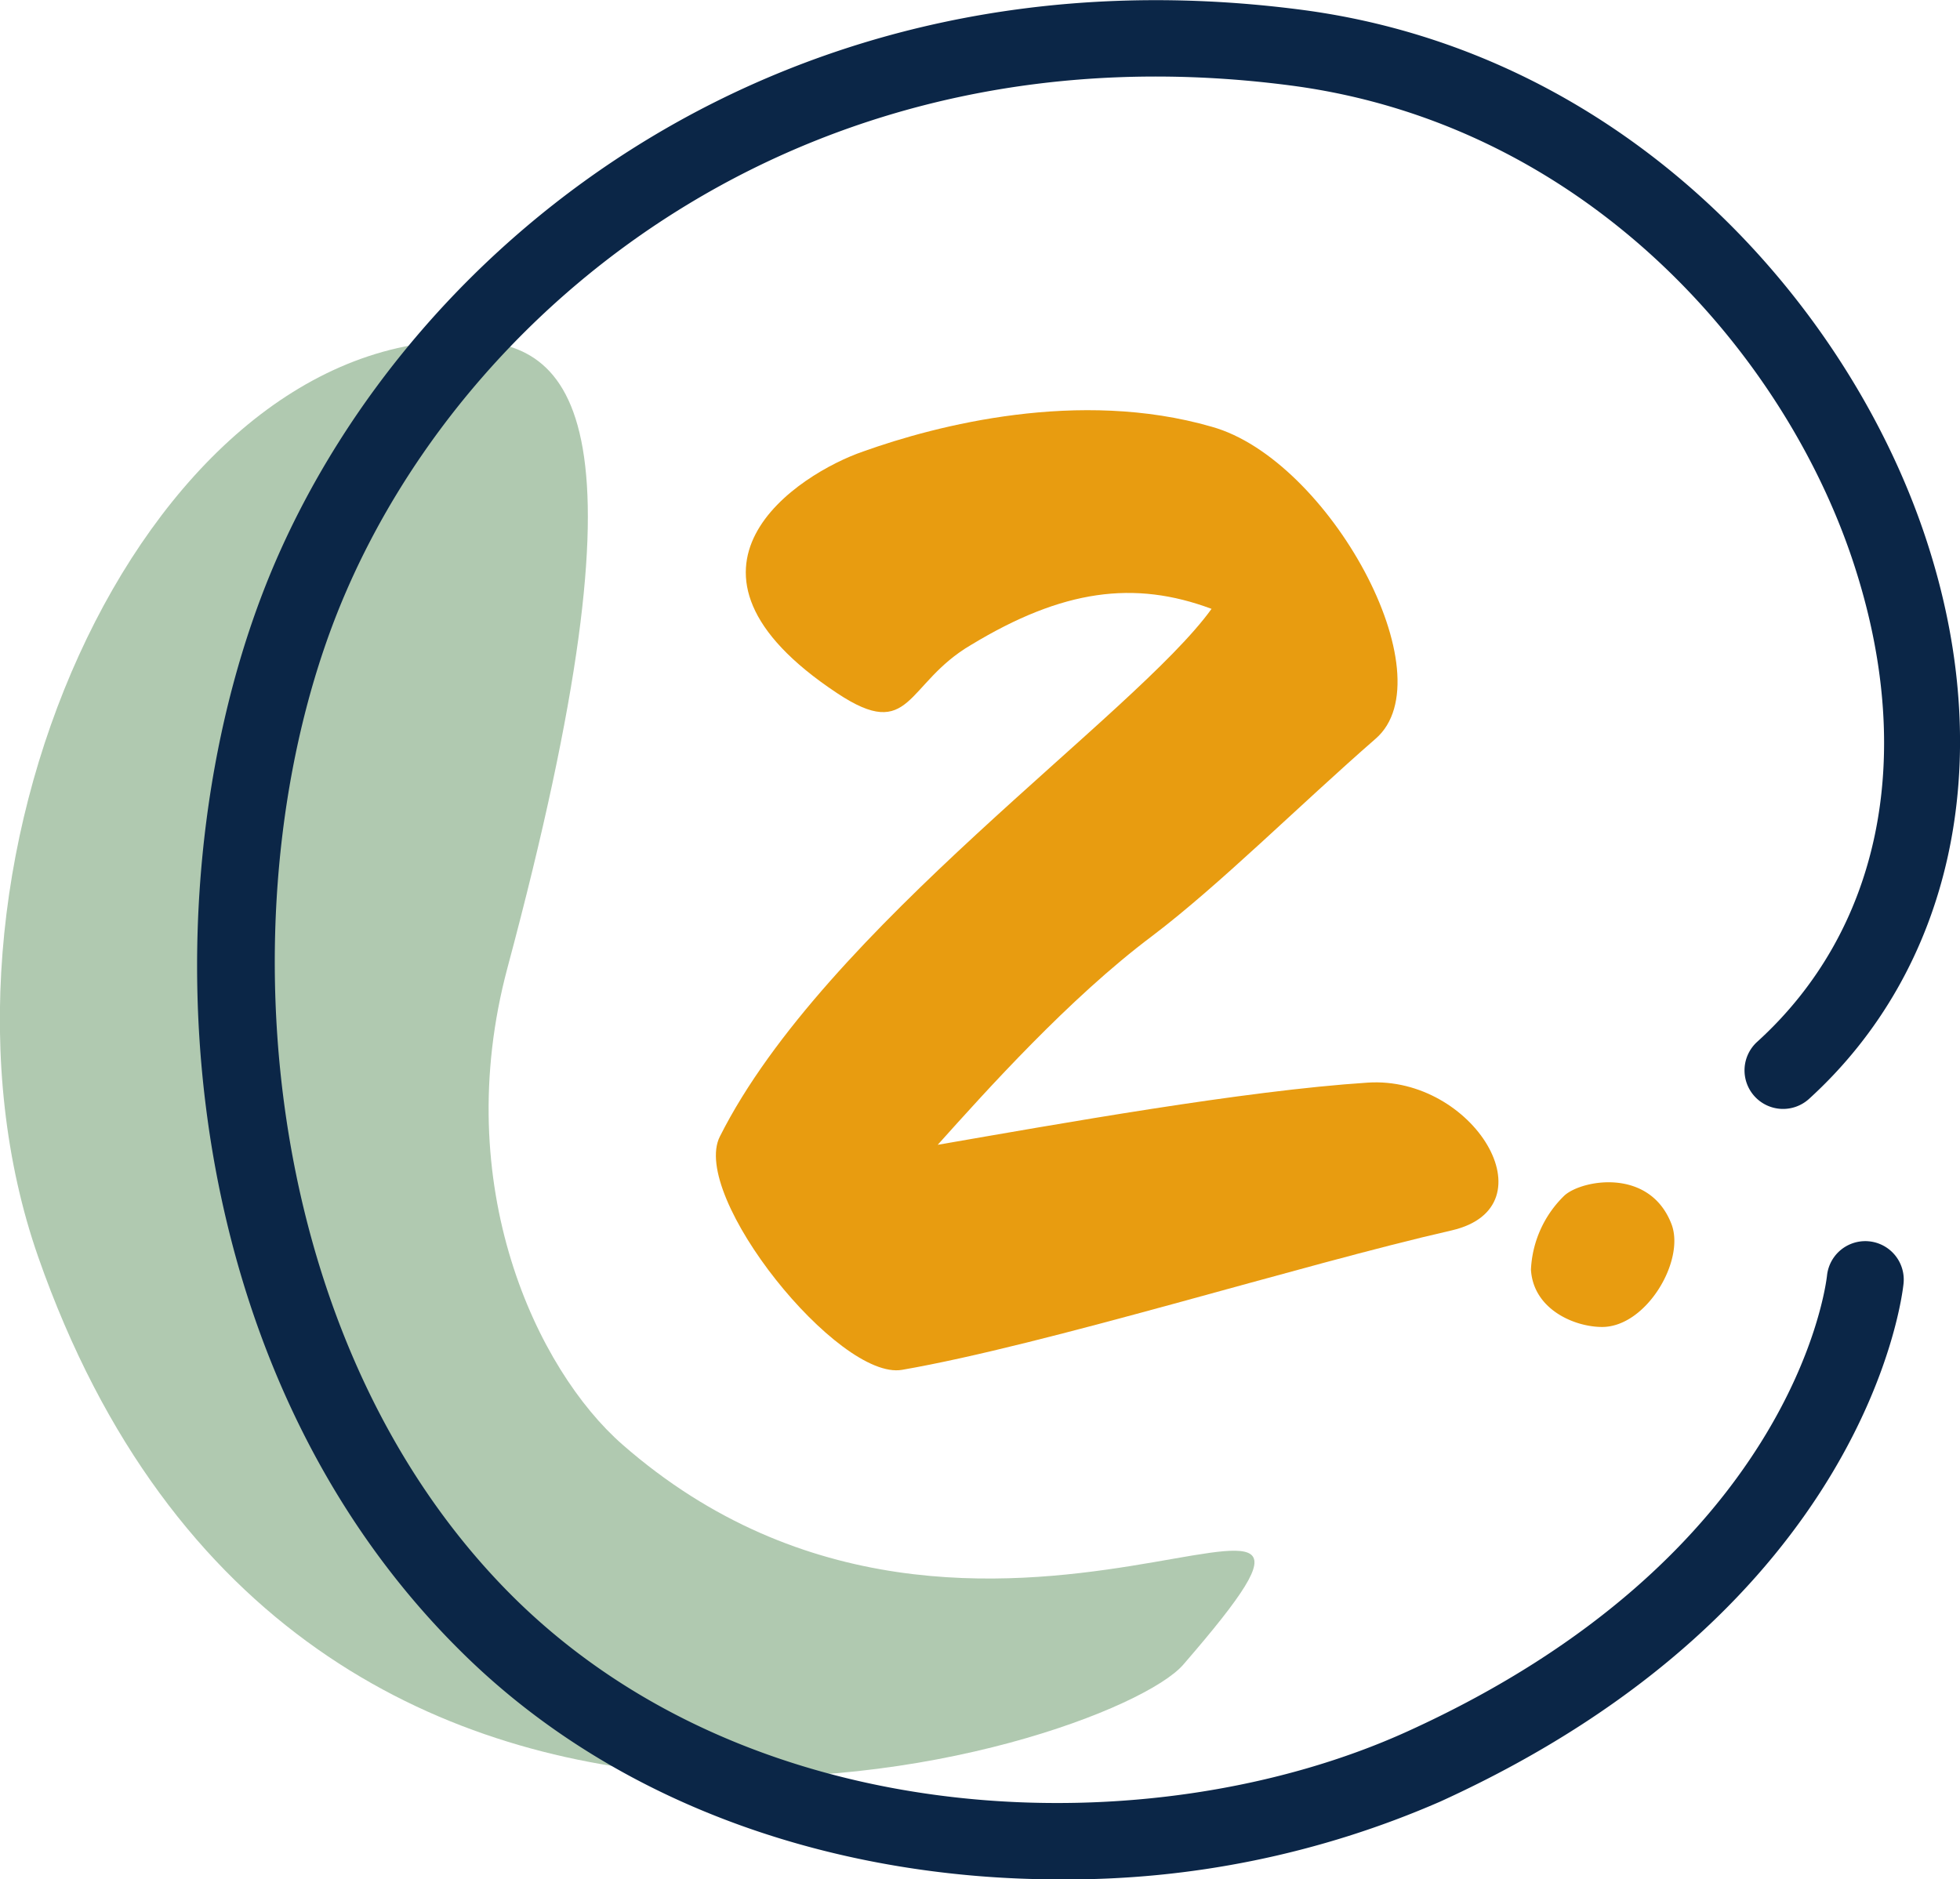
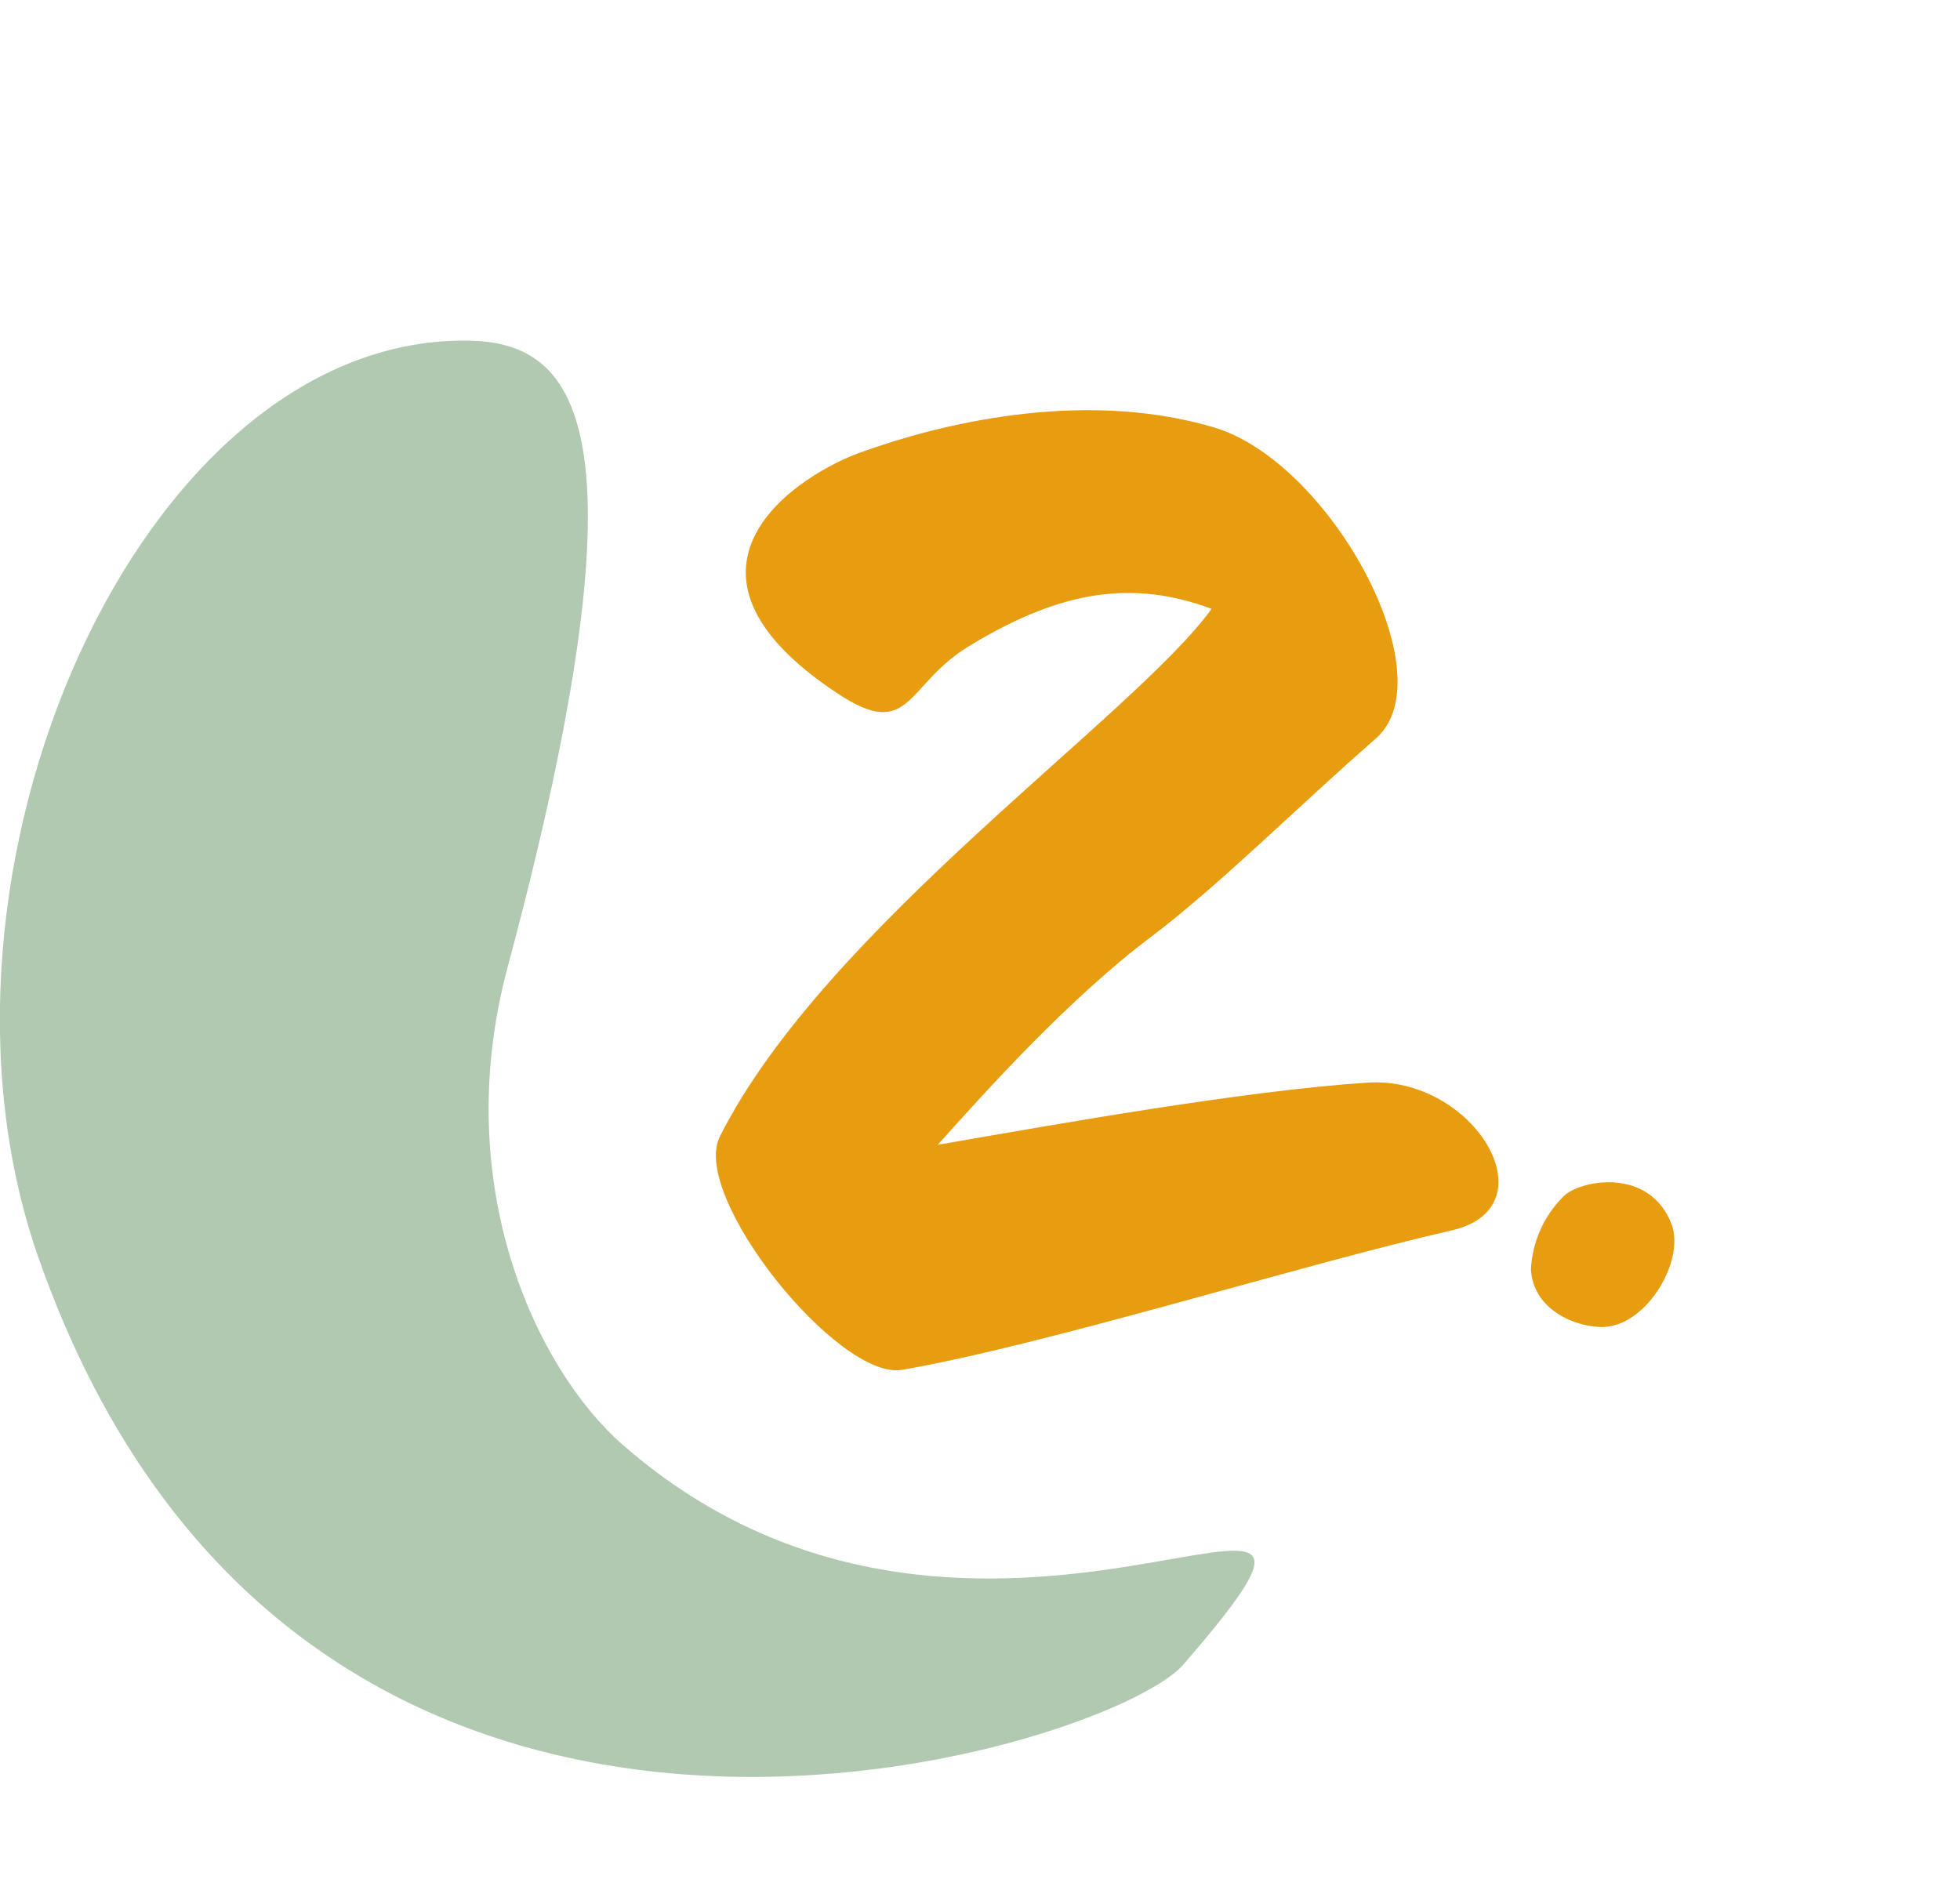
<svg xmlns="http://www.w3.org/2000/svg" viewBox="0 0 102.42 98.2">
  <defs>
    <style>.cls-1{fill:#b0c9b0;}.cls-2{fill:#0b2647;}.cls-3{fill:#e89c10;}</style>
  </defs>
  <g id="Livello_2" data-name="Livello 2">
    <g id="Livello_1-2" data-name="Livello 1">
      <path class="cls-1" d="M32.52,75.49C51.37,92,74.75,72.08,61.83,87,57.91,91.52,15.7,104.84,2,65.7c-7-20,5.25-47.94,22.28-47.9,5.79,0,9.92,4.12,2.24,32.77C23.46,62,28.09,71.61,32.52,75.49Z" />
-       <path class="cls-2" d="M91.83,54.44a2,2,0,1,0,2.69,3c7.46-6.78,9.82-17.52,6.3-28.73C96.94,16.29,85.28,2.77,68,.51,41.06-3,21.66,12.48,14.37,29.41,7.48,45.44,8.49,70.8,24,86.22c8.46,8.45,20.21,12,31.37,12a48.76,48.76,0,0,0,19.9-4.07C97.53,84,99.4,67.76,99.47,67.08a2,2,0,0,0-4-.41c-.07.6-1.83,14.69-21.93,23.82-13.21,6-34.1,5.56-46.79-7.1C13.08,69.73,11.59,46,18.05,31,24.74,15.44,42.62,1.21,67.46,4.47,83,6.51,93.51,18.7,97,29.87,100.09,39.69,98.2,48.65,91.83,54.44Z" />
      <path class="cls-3" d="M71.47,56.58C65,57,55.3,58.74,49,59.83c2.53-2.82,6.86-7.65,11.19-10.9,3.53-2.67,7.72-6.86,11.69-10.32C75.65,35.36,69.45,24,63.31,22.3c-6.93-2-14.36-.08-18.19,1.29-3.39,1.16-11.18,6.14-1.37,12.64,3.9,2.59,3.54-.51,7-2.53,4.77-2.89,8.52-3.39,12.56-1.88-4,5.56-20.21,16.67-25.69,27.57-1.59,3.11,6.2,12.78,9.52,12.2,7.51-1.3,20.79-5.48,28.73-7.29C81.14,63.07,77,56.22,71.47,56.58Z" />
      <path class="cls-3" d="M81.75,62.48A5.75,5.75,0,0,0,80,66.35c.12,2.08,2.27,3,3.72,3,2.3,0,4.34-3.45,3.63-5.36C86.21,61,82.65,61.66,81.75,62.48Z" />
    </g>
  </g>
</svg>